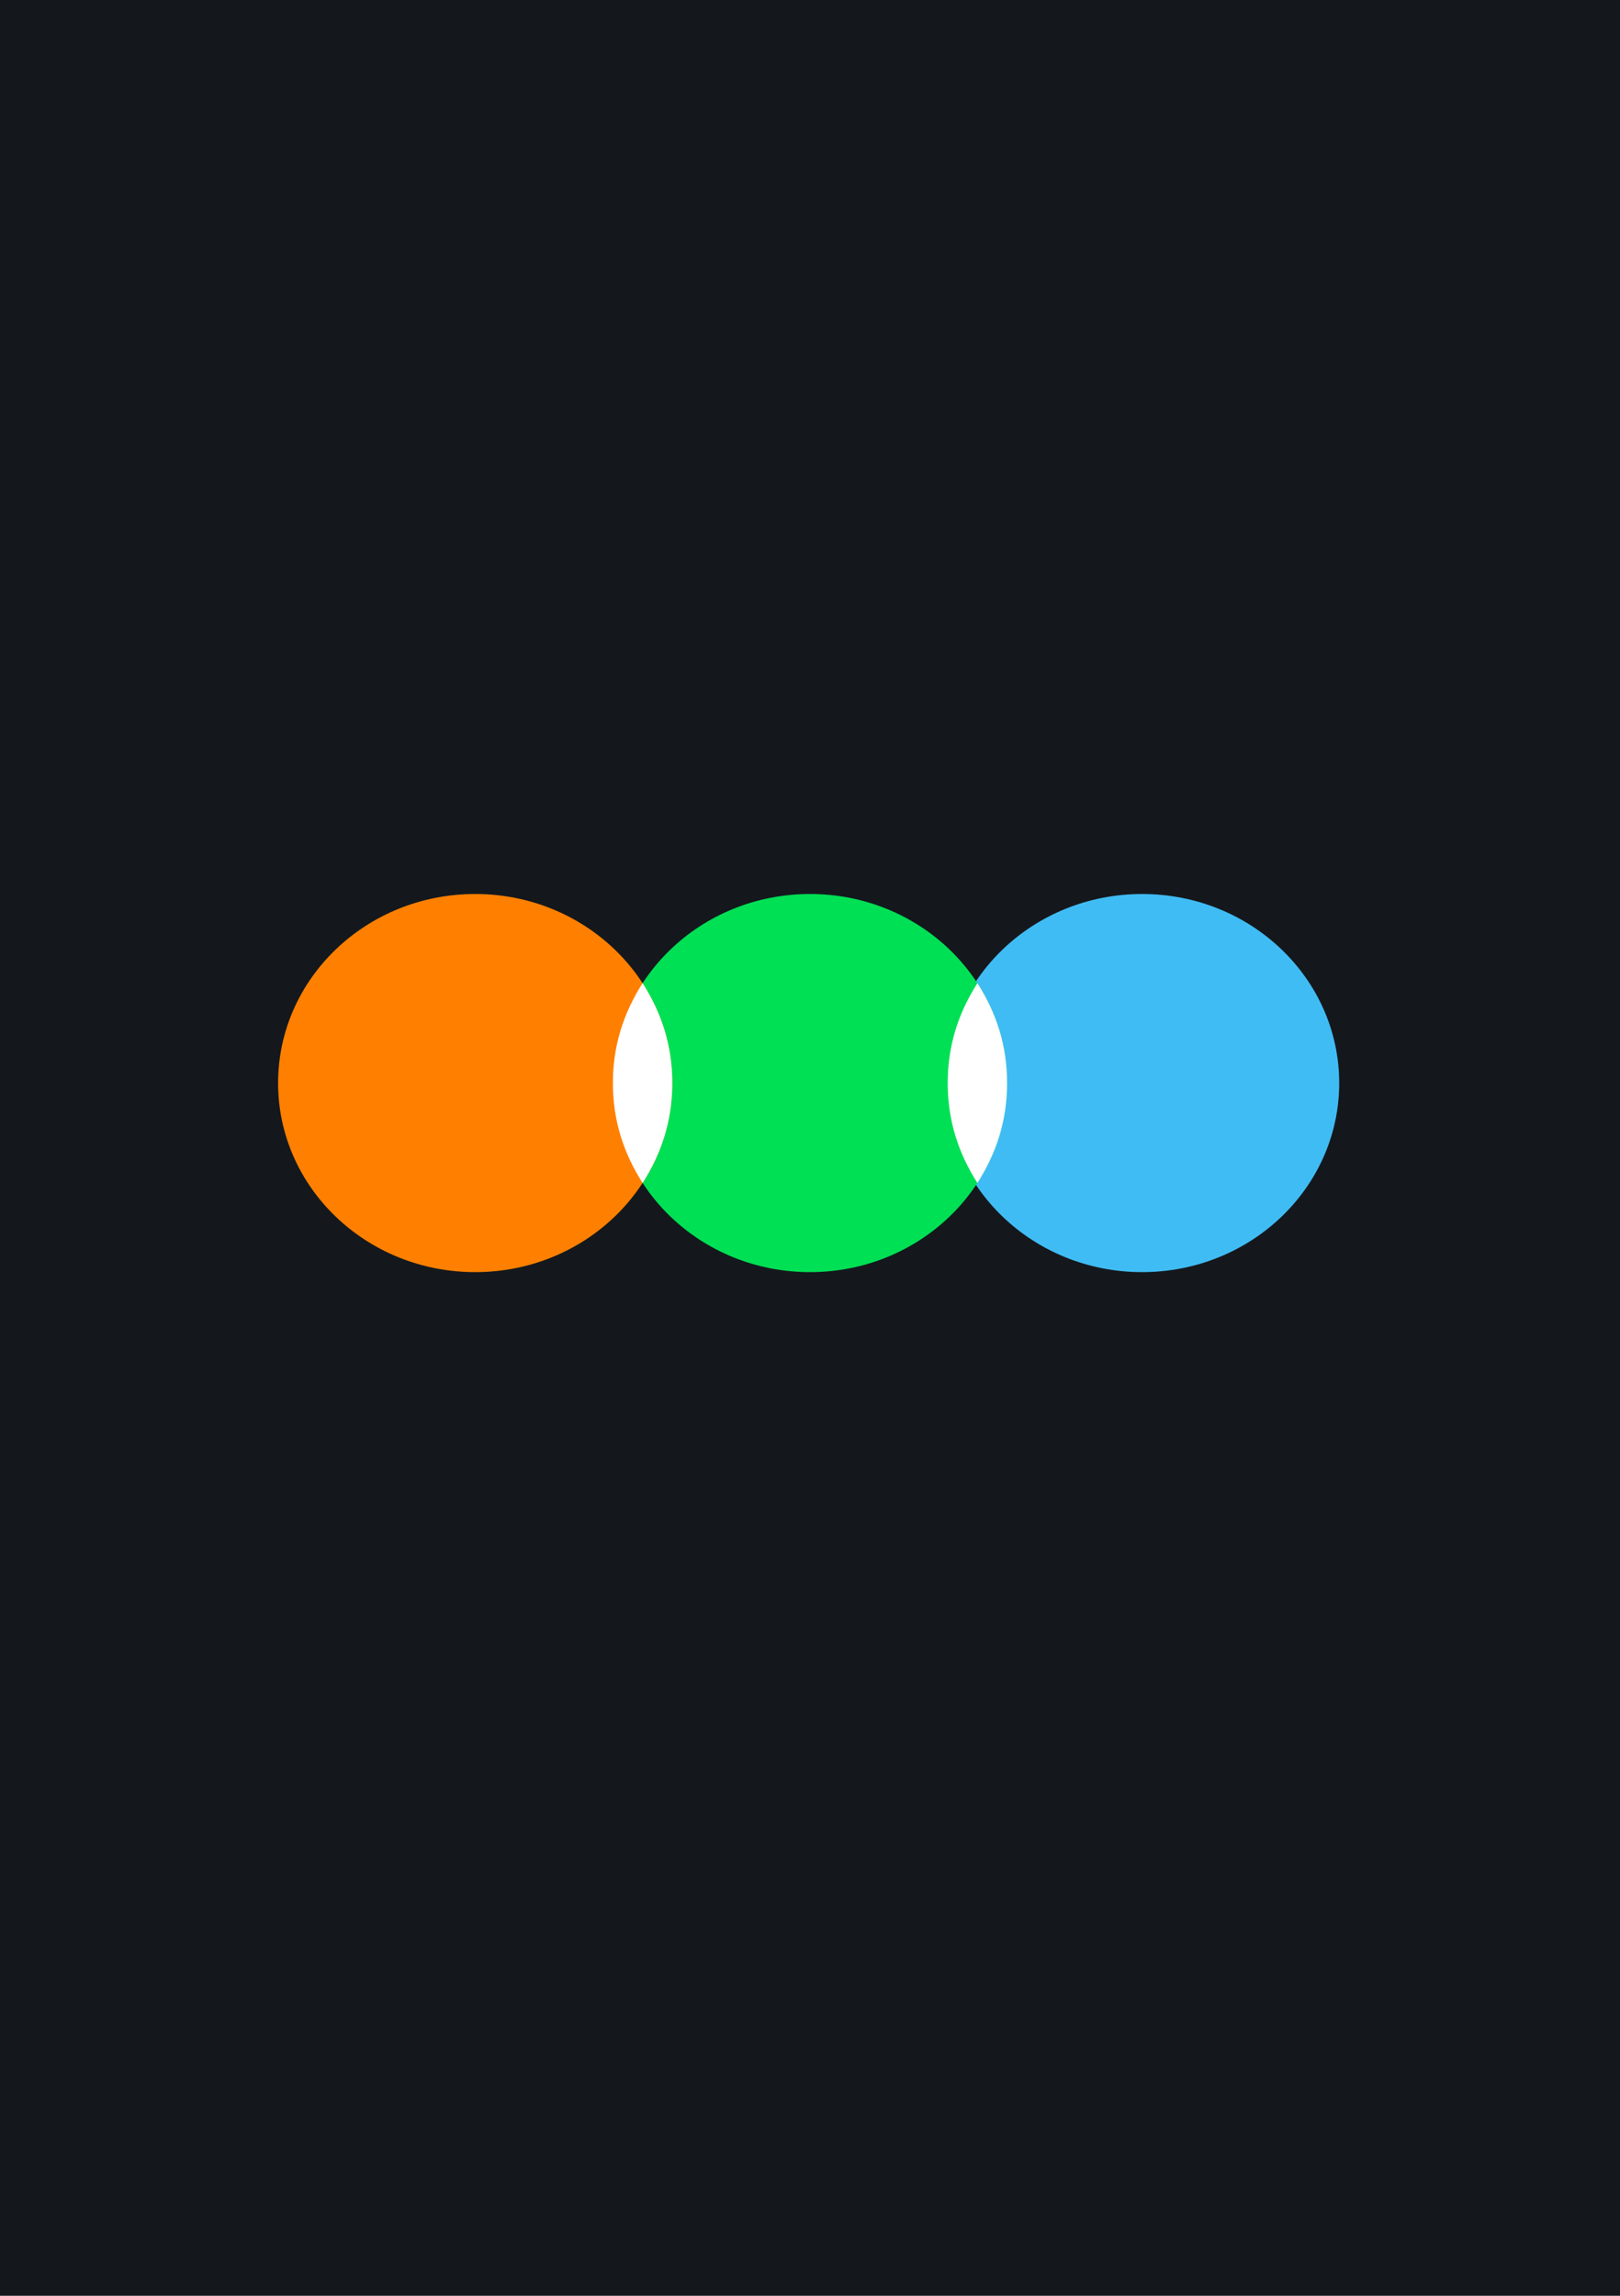
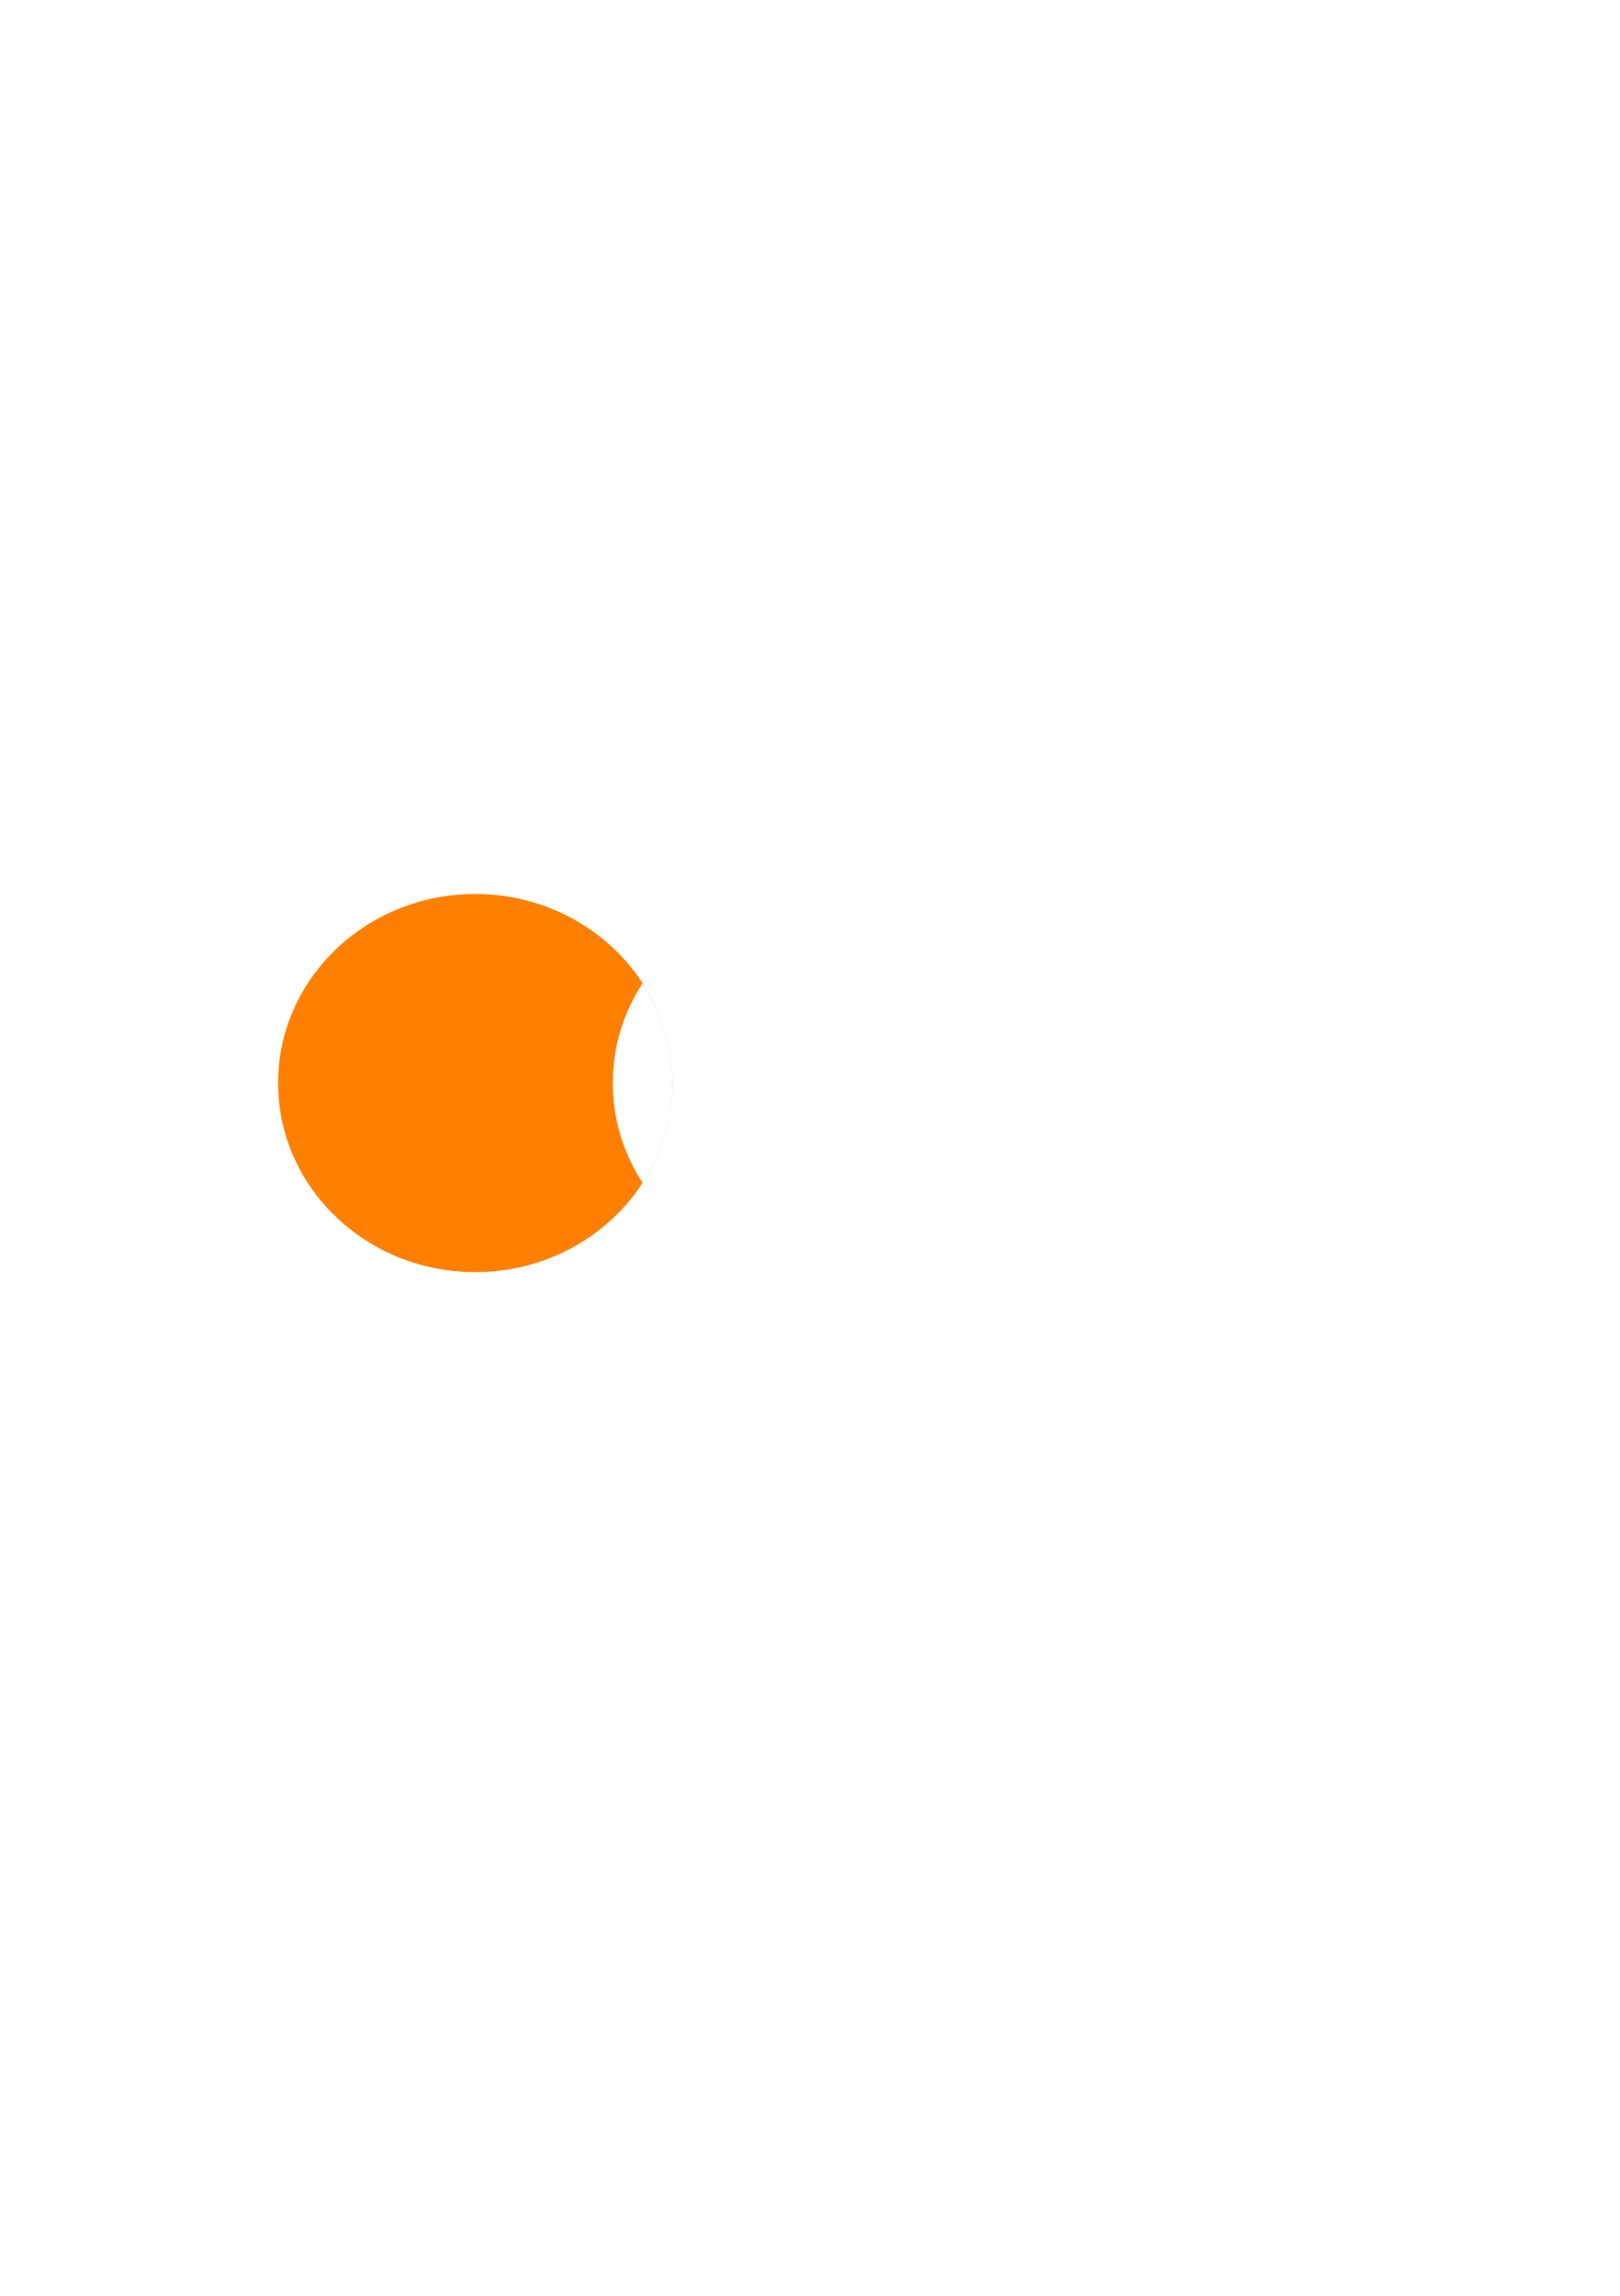
<svg xmlns="http://www.w3.org/2000/svg" version="1.1" id="Слой_1" x="0px" y="0px" viewBox="0 0 60 85" style="enable-background:new 0 0 60 85;" xml:space="preserve">
  <style type="text/css">
	.st0{fill:#14181D;}
	.st1{fill-rule:evenodd;clip-rule:evenodd;fill:#40BCF4;}
	.st2{fill-rule:evenodd;clip-rule:evenodd;fill:#00E054;}
	.st3{fill-rule:evenodd;clip-rule:evenodd;fill:#FF8000;}
	.st4{fill-rule:evenodd;clip-rule:evenodd;fill:#FFFFFF;}
</style>
  <g id="фоны">
-     <rect id="letterboxd_00000047032962931265212600000013594441662798071424_" class="st0" width="60" height="85" />
-   </g>
+     </g>
  <g id="лого">
    <g id="letterboxd" transform="translate(58, 0)">
-       <ellipse id="Blue" class="st1" cx="-15.7" cy="40.1" rx="7.3" ry="7" />
-       <ellipse id="Green" class="st2" cx="-28" cy="40.1" rx="7.3" ry="7" />
      <ellipse id="Orange" class="st3" cx="-40.4" cy="40.1" rx="7.3" ry="7" />
      <path id="Overlap" class="st4" d="M-34.2,43.8c-0.7-1.1-1.1-2.3-1.1-3.7s0.4-2.6,1.1-3.7c0.7,1.1,1.1,2.3,1.1,3.7    S-33.5,42.7-34.2,43.8z" />
-       <path id="Overlap_00000078734857803561428300000011497704331572537748_" class="st4" d="M-21.8,36.4c0.7,1.1,1.1,2.3,1.1,3.7    s-0.4,2.6-1.1,3.7c-0.7-1.1-1.1-2.3-1.1-3.7S-22.5,37.5-21.8,36.4z" />
    </g>
  </g>
</svg>